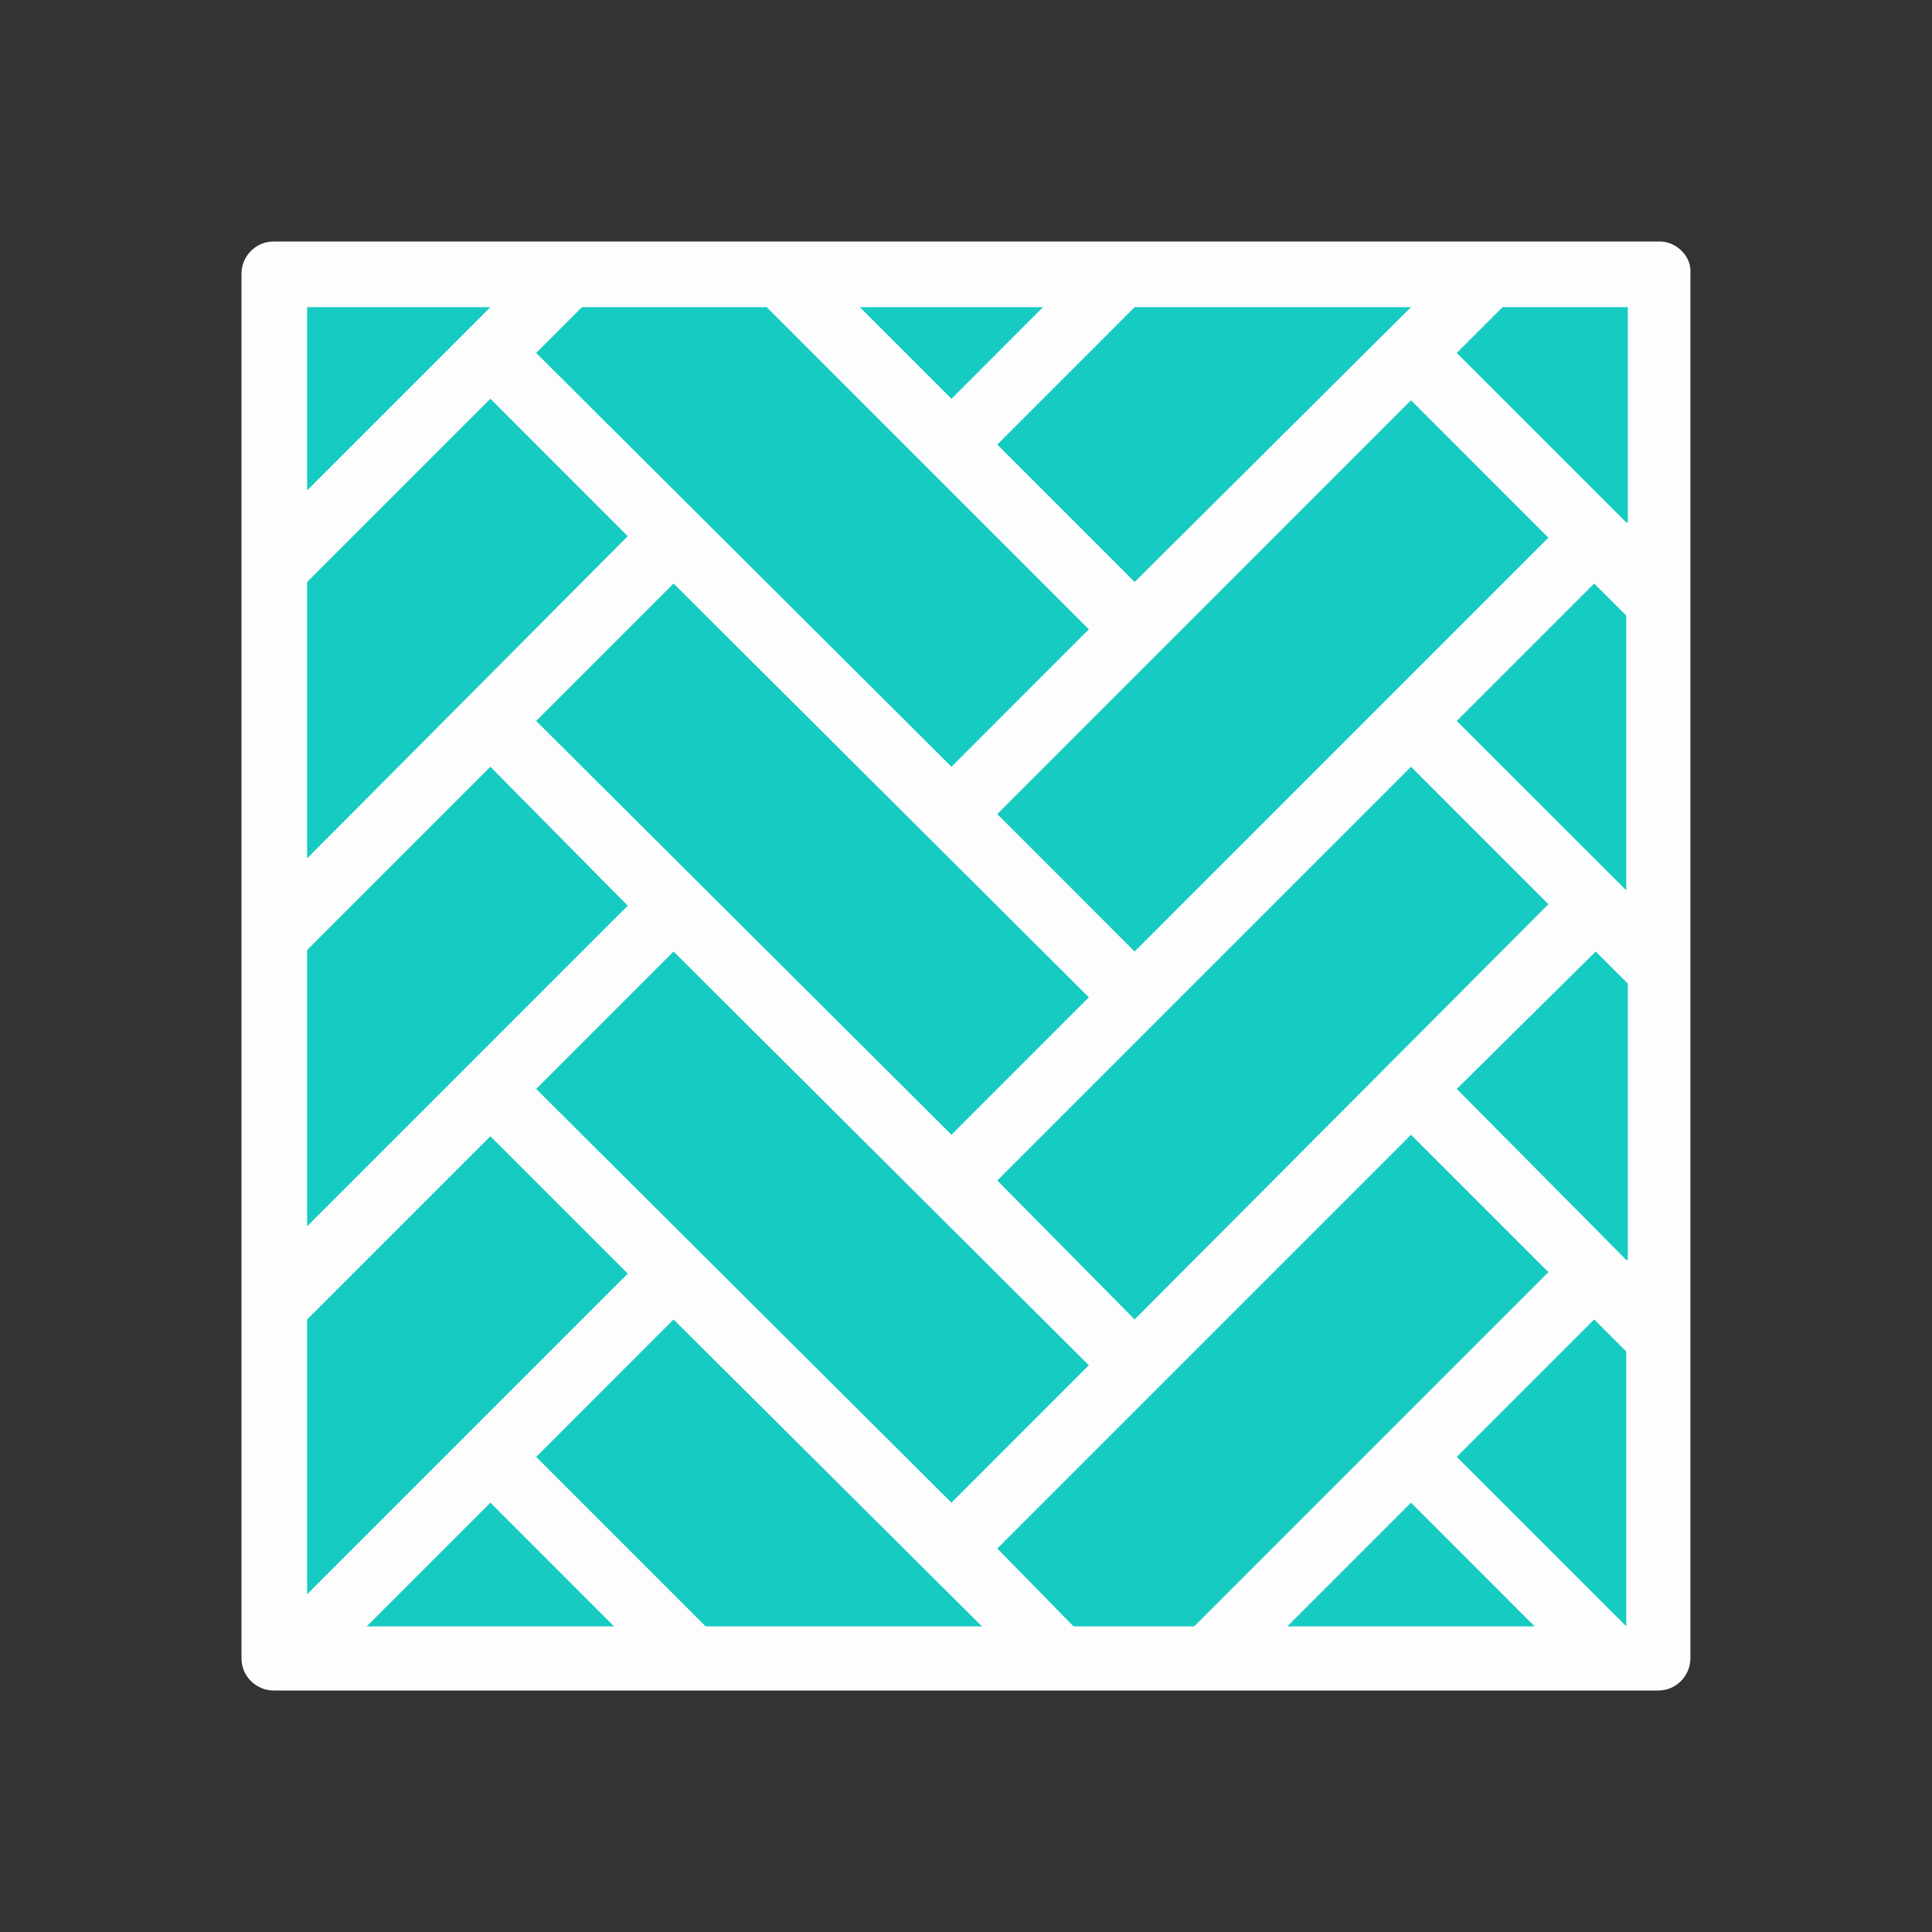
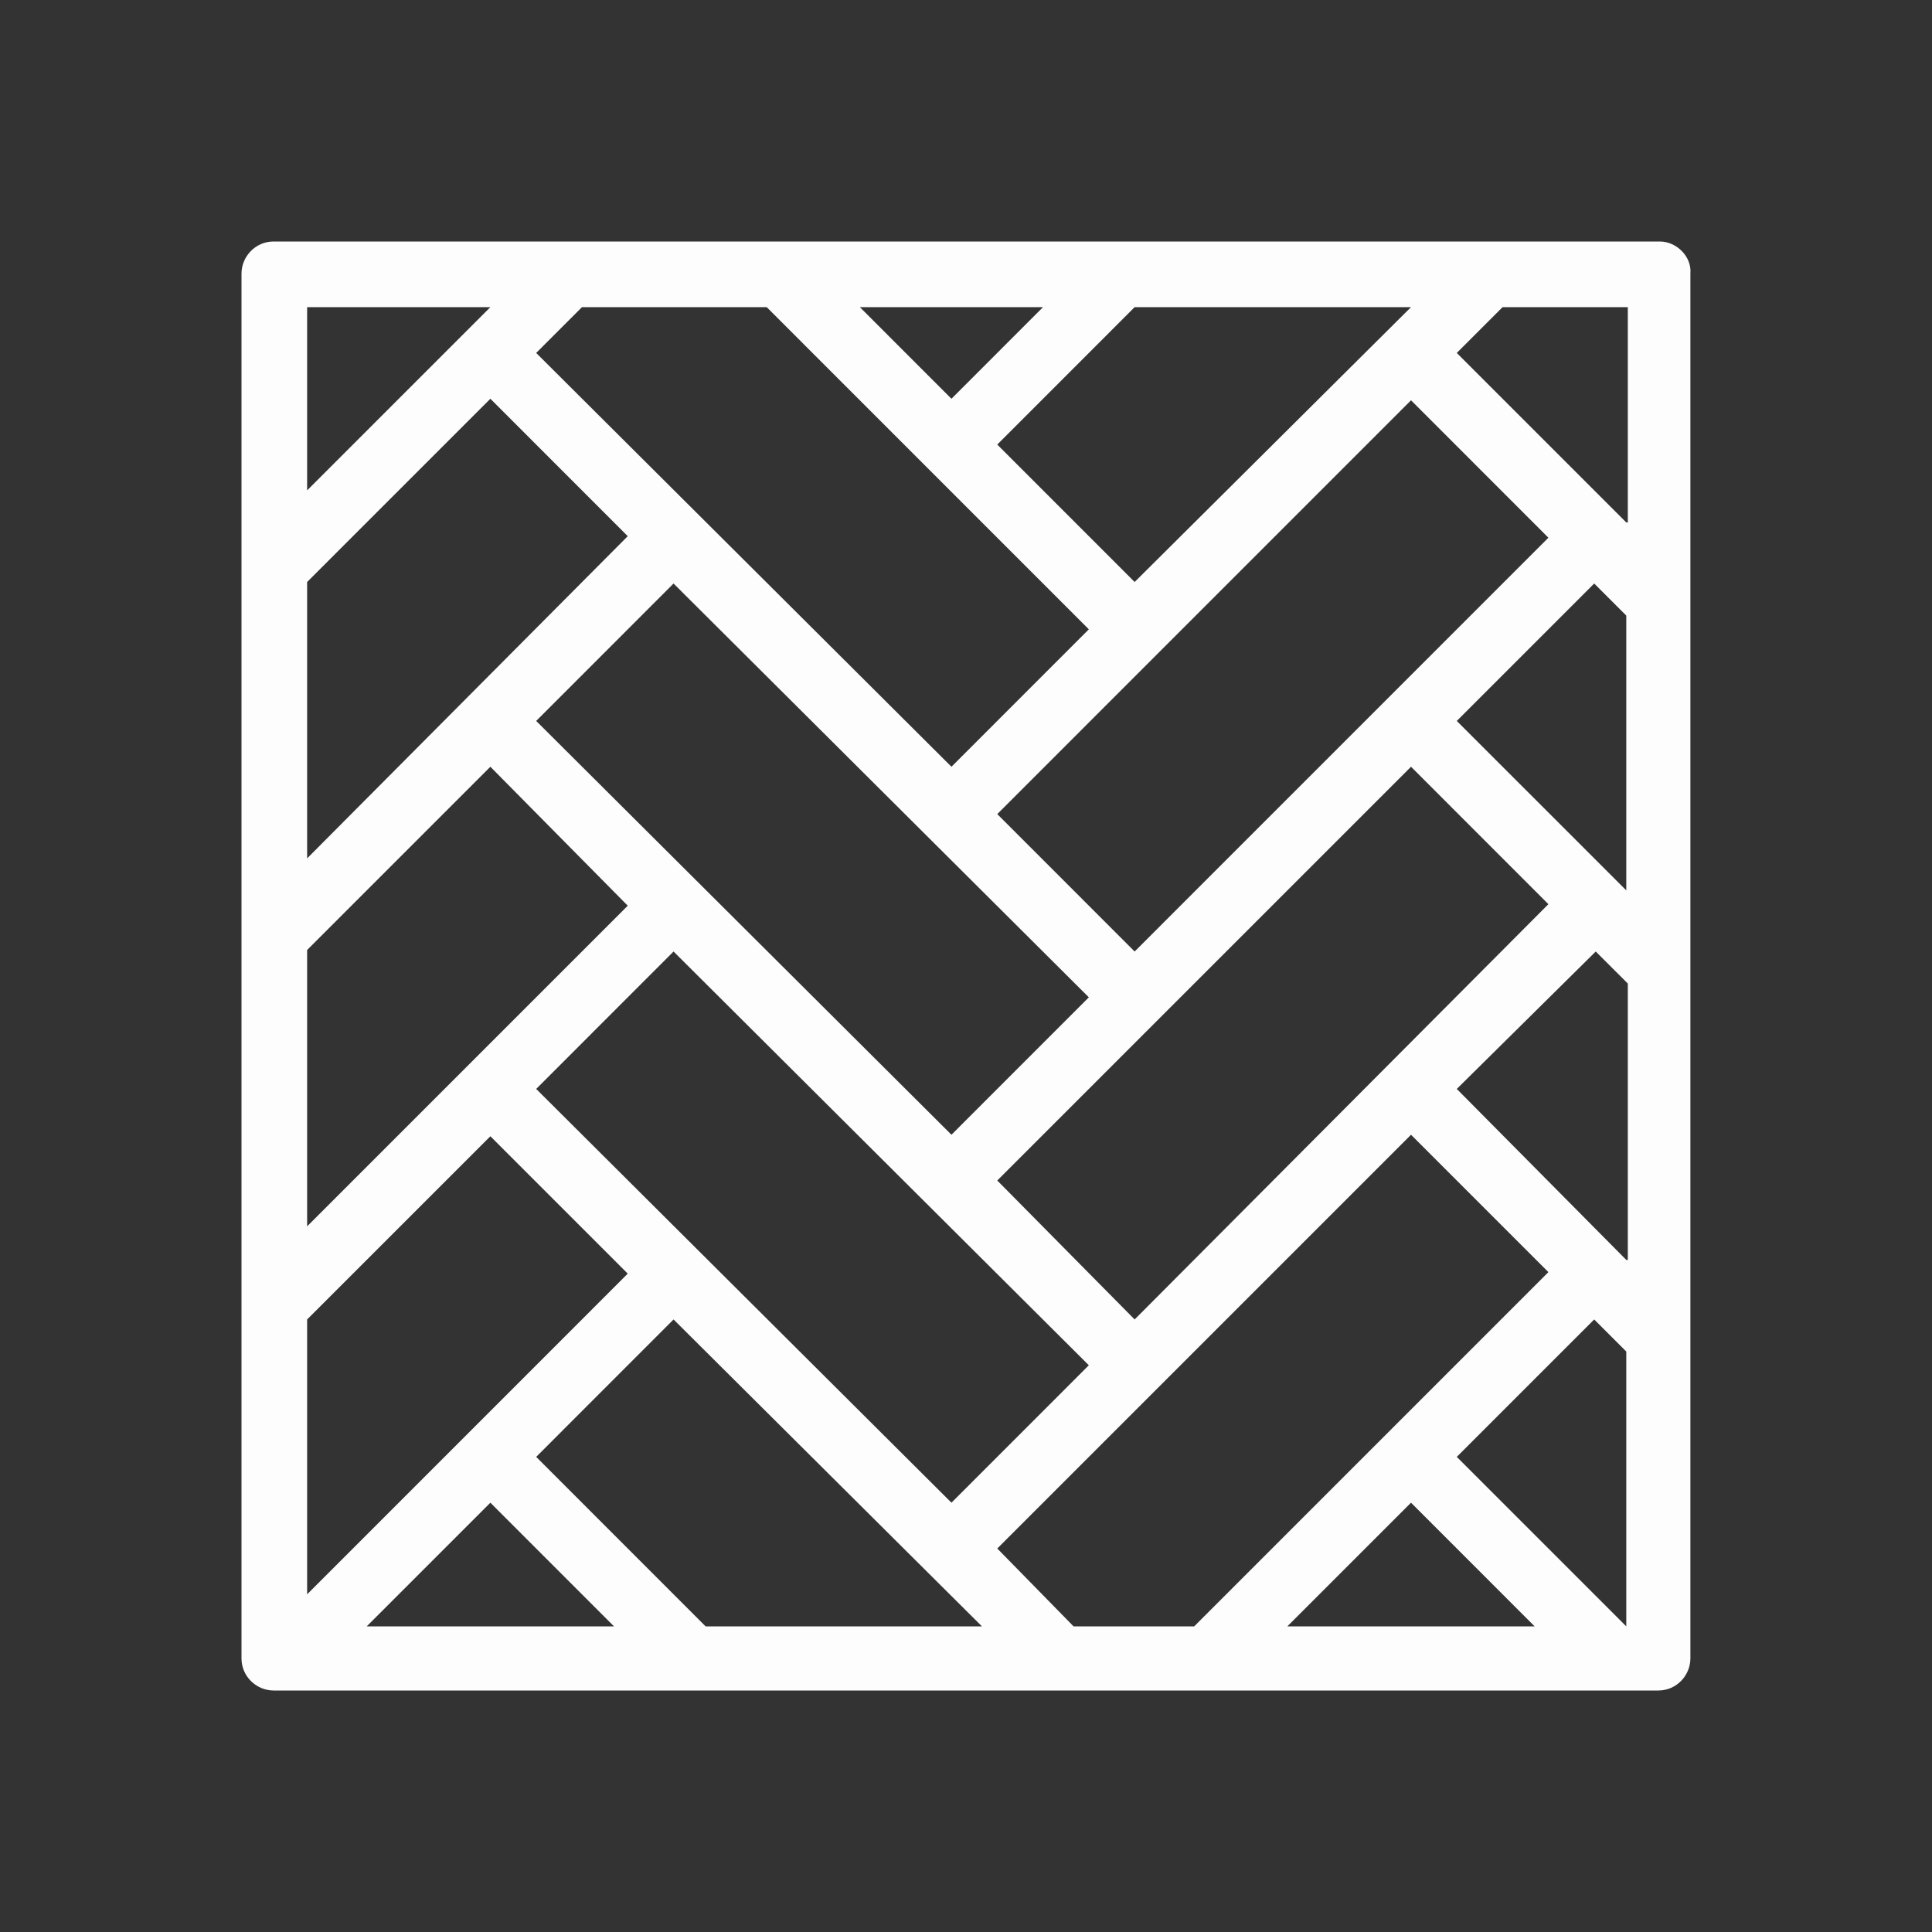
<svg xmlns="http://www.w3.org/2000/svg" width="38" height="38" viewBox="0 0 38 38" fill="none">
  <rect x="0" y="0" width="38" height="38" fill="#333333" stroke="none" />
-   <path d="M32.5 5.5H5.5V32H32.5V5.5Z" fill="#16CBC2" />
  <path d="M32.647 4.75H5.381C5.02 4.75 4.75 5.05 4.75 5.381V32.619C4.75 32.98 5.05 33.25 5.381 33.25H32.617C32.978 33.25 33.248 32.95 33.248 32.619V5.381C33.278 5.05 32.978 4.75 32.647 4.75ZM21.416 26.853L18.714 29.556L10.546 21.418L13.248 18.715L21.416 26.853ZM10.546 14.18L13.248 11.477L21.416 19.616L18.714 22.319L10.546 14.18ZM19.615 23.219L27.753 15.081L30.455 17.784L22.317 25.952L19.615 23.219ZM22.317 18.715L19.615 16.012L27.753 7.873L30.455 10.576L22.317 18.715ZM27.753 6.041L22.317 11.447L19.615 8.744L22.317 6.041H27.753ZM20.515 6.041L18.714 7.843L16.912 6.041H20.515ZM11.447 6.041H15.08L21.416 12.378L18.714 15.081L10.546 6.942L11.447 6.041ZM6.041 6.041H9.645L6.041 9.645V6.041ZM6.041 11.447L9.645 7.843L12.347 10.546L6.041 16.883V11.447ZM6.041 18.685L9.645 15.081L12.347 17.814L6.041 24.12V18.685ZM6.041 25.952L9.645 22.349L12.347 25.051L6.041 31.358V25.952ZM7.212 31.989L9.645 29.556L12.077 31.989H7.212ZM13.879 31.989L10.546 28.655L13.248 25.952L19.314 31.989H13.879ZM21.116 31.989L19.615 30.457L27.753 22.319L30.455 25.021L23.488 31.989H21.116ZM25.32 31.989L27.753 29.556L30.185 31.989H25.32ZM31.987 31.989L28.653 28.655L31.356 25.952L31.987 26.583V31.989ZM31.987 24.781L28.653 21.418L31.386 18.715L32.017 19.345V24.781H31.987ZM31.987 17.513L28.653 14.18L31.356 11.477L31.987 12.108V17.513ZM31.987 10.276L28.653 6.942L29.554 6.041H32.017V10.276H31.987Z" fill="#FDFDFD" />
</svg>